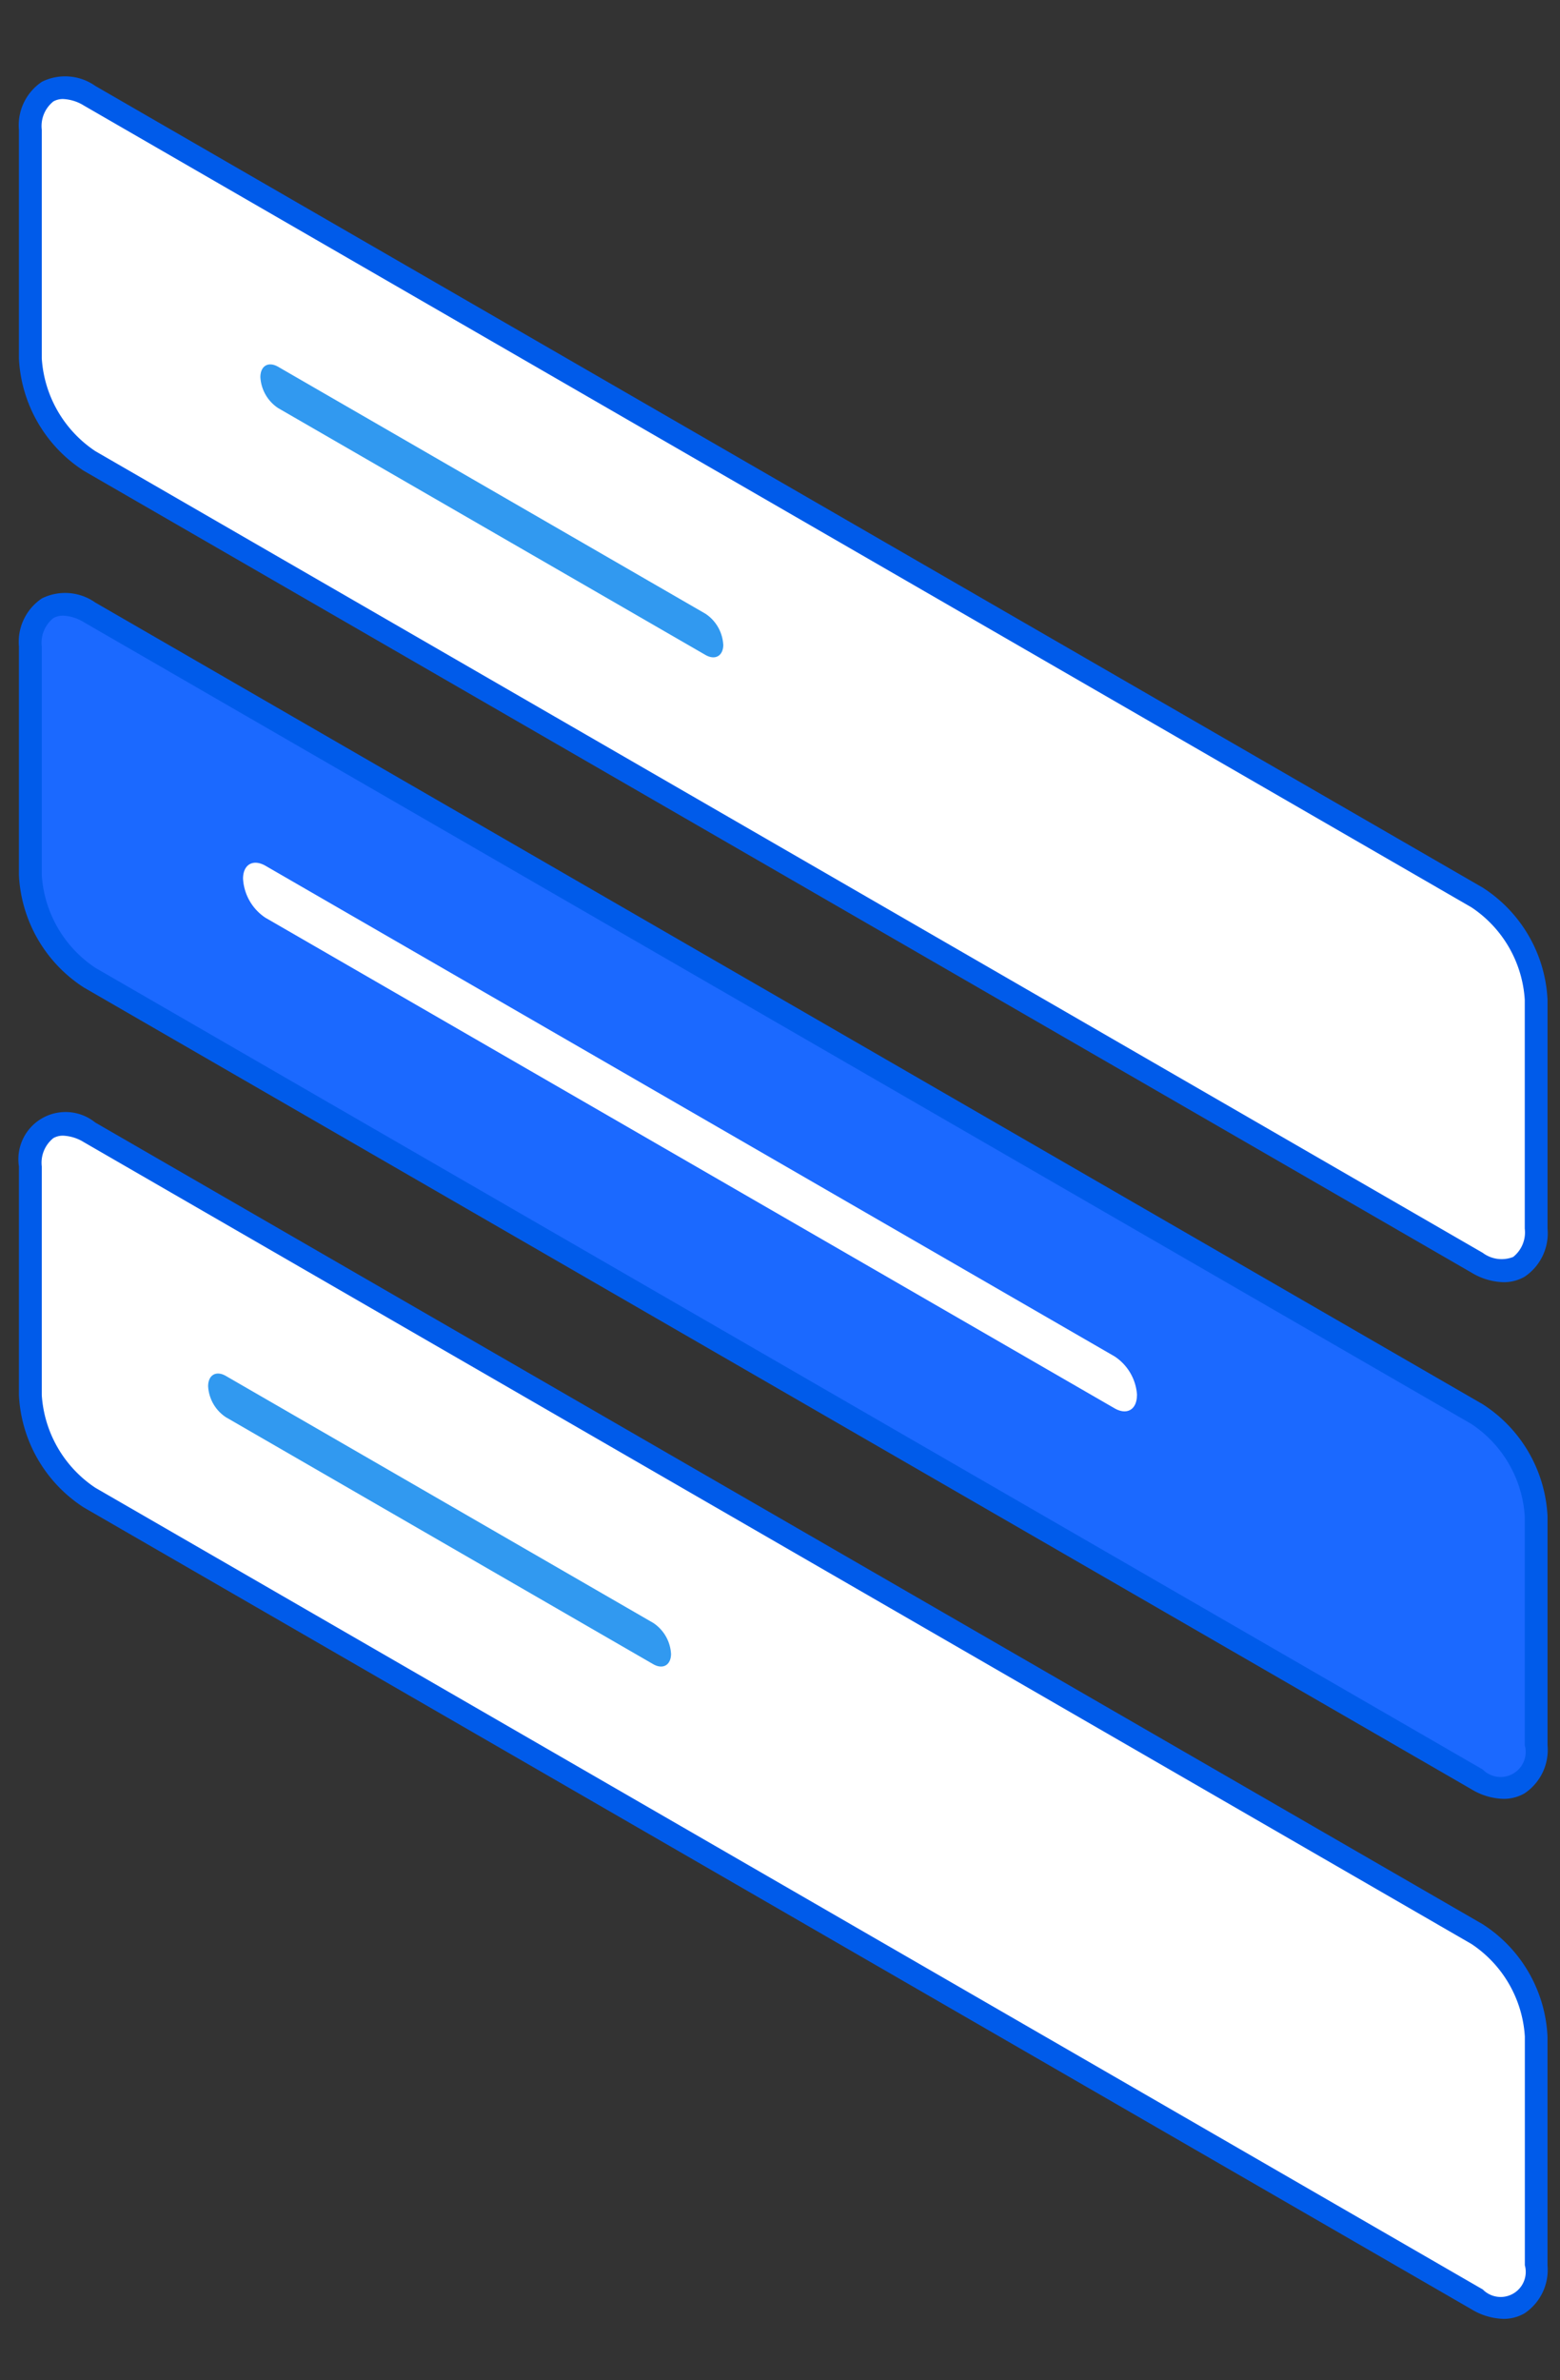
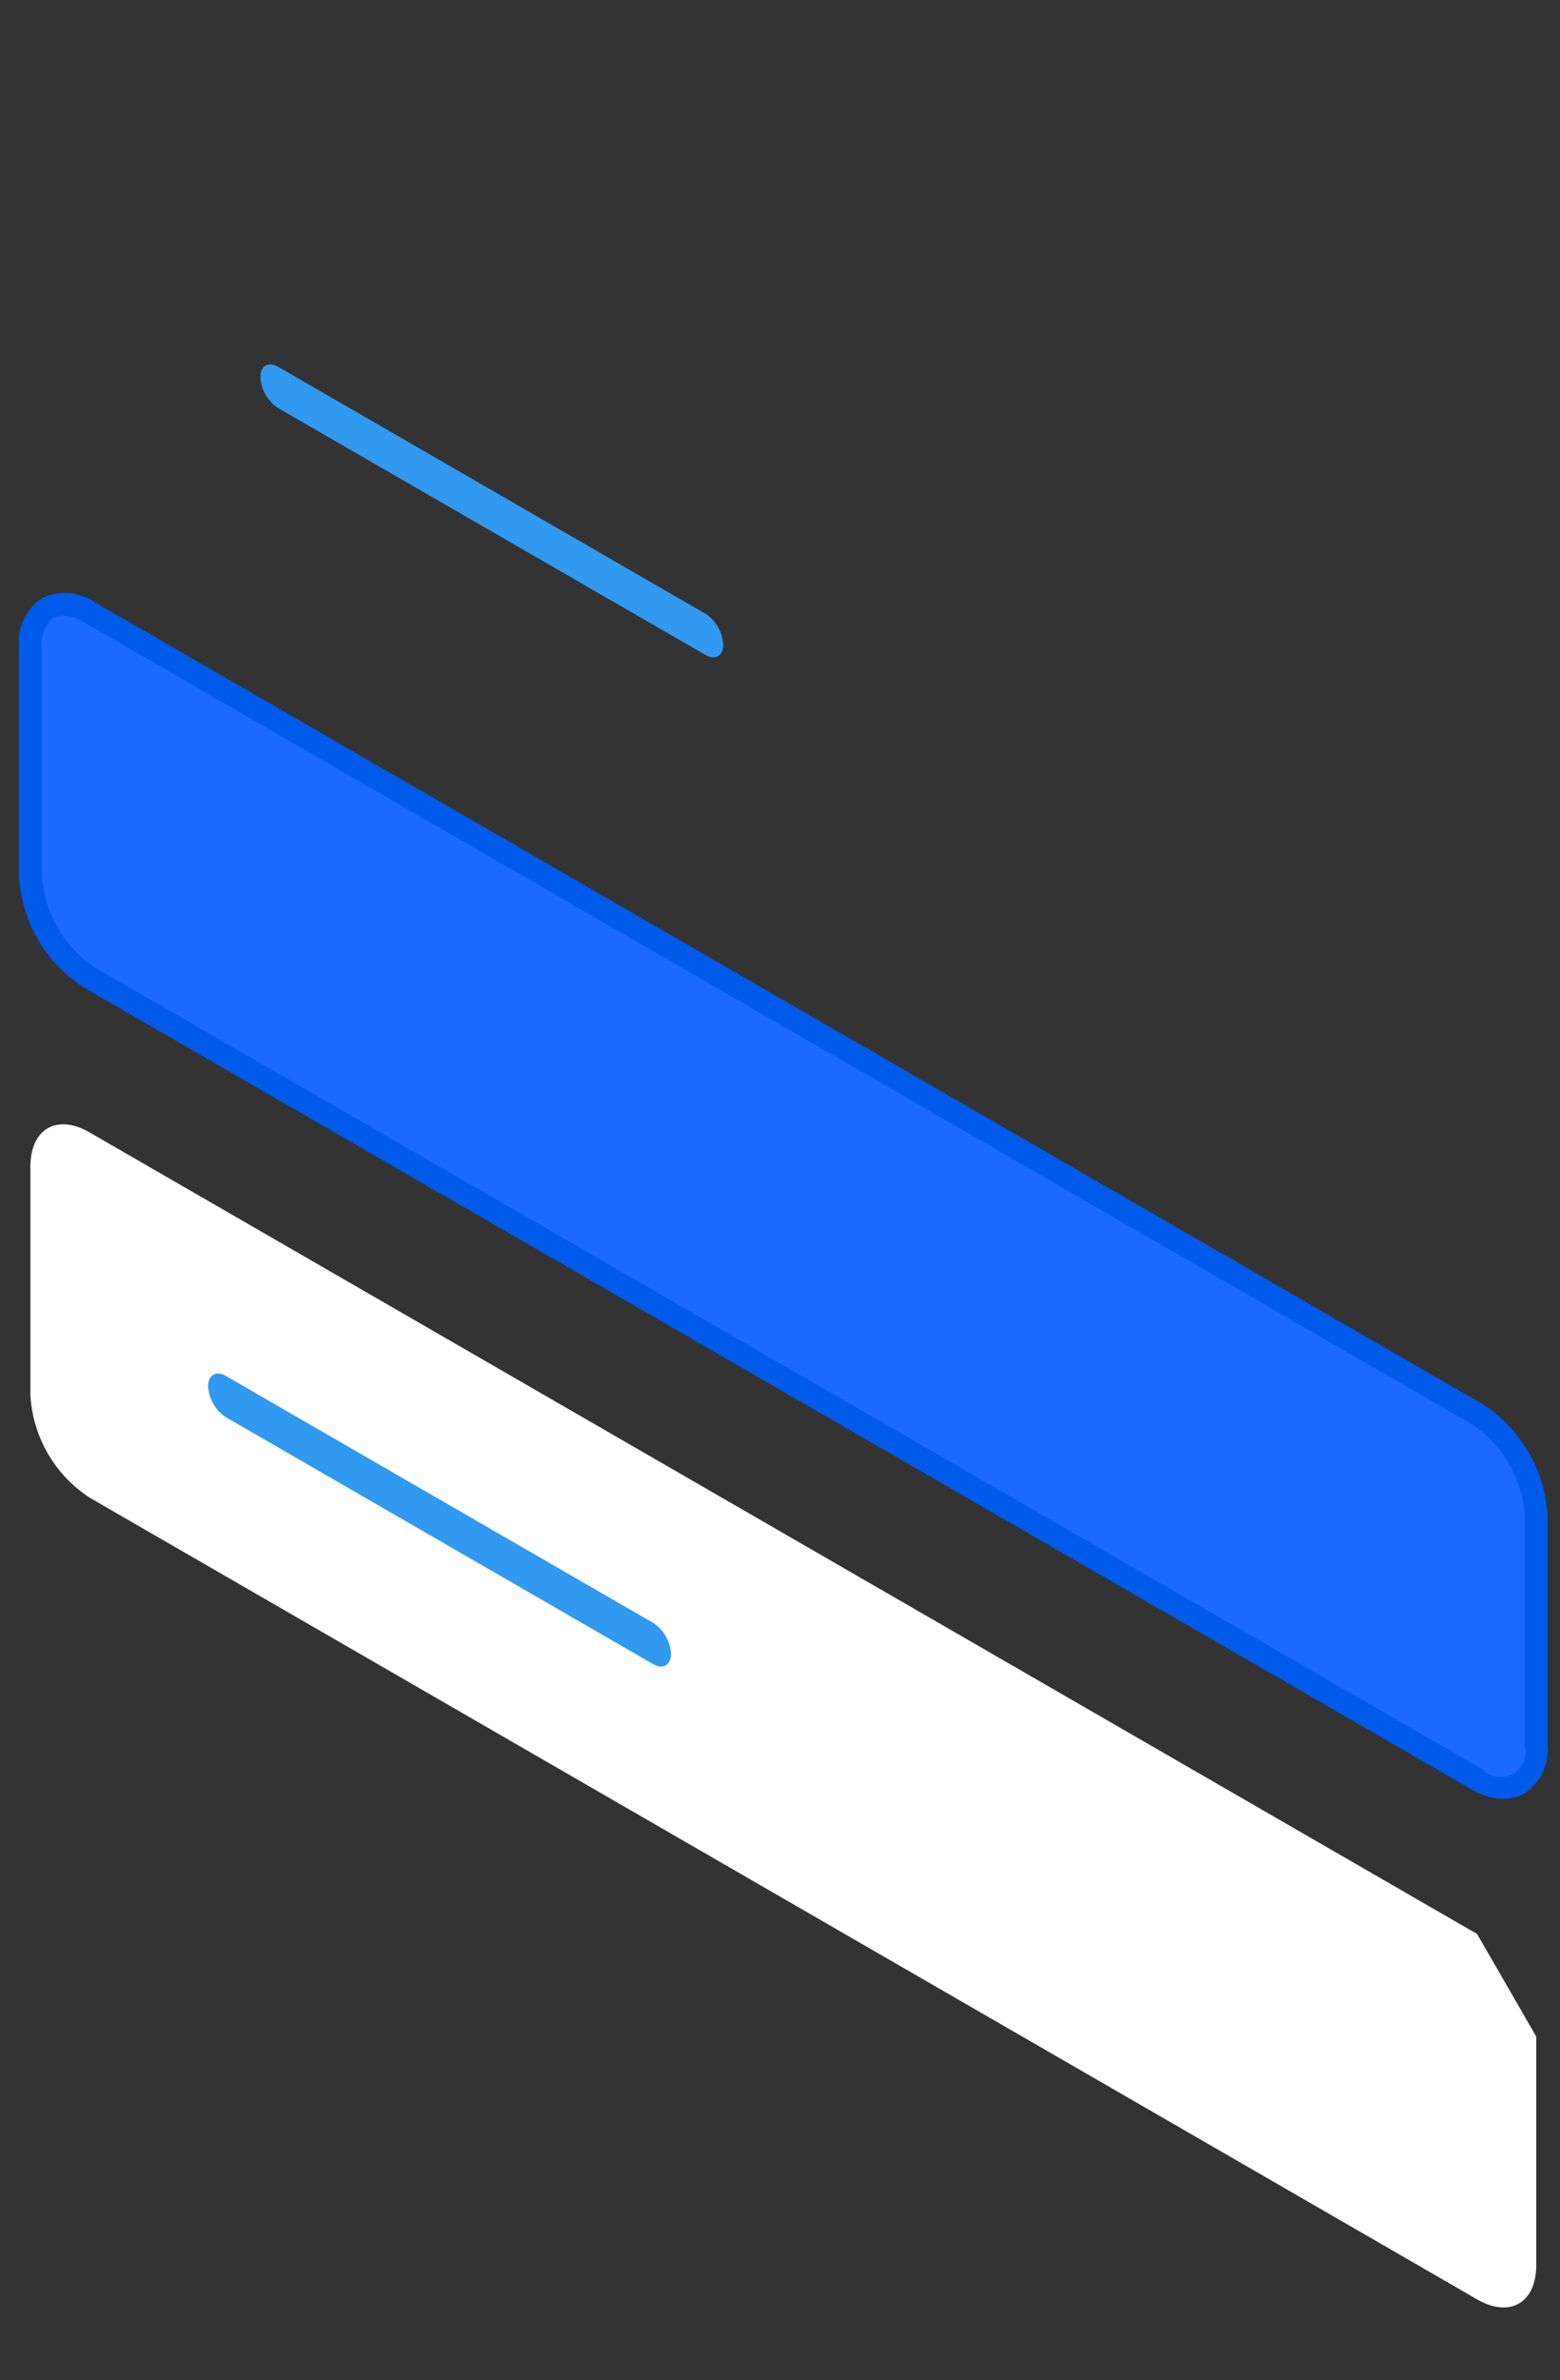
<svg xmlns="http://www.w3.org/2000/svg" width="82" height="125" viewBox="0 0 82 125">
  <rect x="0" y="0" width="82" height="125" fill="#333333" stroke="none" />
  <g id="Group_3619" data-name="Group 3619" transform="translate(-76 -3928)">
-     <rect id="Rectangle_590" data-name="Rectangle 590" width="82" height="125" transform="translate(76 3928)" fill="none" />
    <g id="Group_3618" data-name="Group 3618" transform="translate(-558.492 4039.023)">
      <g id="Group_3486" data-name="Group 3486" transform="translate(635.492 -79.887)">
        <g id="Group_3485" data-name="Group 3485" transform="translate(0 0)">
          <path id="Path_17082" data-name="Path 17082" d="M713.181,11.842,640.249-30.266c-1.715-.988-3.109-.19-3.111,1.794v12.009a6.89,6.89,0,0,0,3.114,5.383l72.93,42.108c1.714.988,3.109.189,3.109-1.791V17.225A6.863,6.863,0,0,0,713.181,11.842Z" transform="translate(-636.54 31.29)" fill="#1b69ff" />
          <g id="Group_3484" data-name="Group 3484">
            <path id="Path_17083" data-name="Path 17083" d="M713.522,31a3.415,3.415,0,0,1-1.688-.506L638.9-11.614a7.453,7.453,0,0,1-3.413-5.9v-12.01a2.748,2.748,0,0,1,1.21-2.528,2.751,2.751,0,0,1,2.8.216l72.932,42.109a7.415,7.415,0,0,1,3.408,5.9V28.185a2.743,2.743,0,0,1-1.208,2.525A2.193,2.193,0,0,1,713.522,31Zm-75.71-62.143a1.014,1.014,0,0,0-.512.126,1.656,1.656,0,0,0-.612,1.493v12.008A6.339,6.339,0,0,0,639.5-12.65l72.93,42.107a1.318,1.318,0,0,0,2.211-1.273V16.172a6.3,6.3,0,0,0-2.808-4.863h0L638.9-30.8A2.26,2.26,0,0,0,637.812-31.143Z" transform="translate(-635.492 32.343)" fill="#005bea" />
          </g>
        </g>
      </g>
      <g id="Group_3489" data-name="Group 3489" transform="translate(635.492 -52.576)">
        <g id="Group_3488" data-name="Group 3488" transform="translate(0 0)">
-           <path id="Path_17084" data-name="Path 17084" d="M713.181,87,640.249,44.9c-1.715-.988-3.109-.189-3.111,1.794V58.7a6.891,6.891,0,0,0,3.114,5.384l72.93,42.107c1.714.989,3.109.189,3.109-1.791V92.387A6.863,6.863,0,0,0,713.181,87Z" transform="translate(-636.54 -43.872)" fill="#fff" />
+           <path id="Path_17084" data-name="Path 17084" d="M713.181,87,640.249,44.9c-1.715-.988-3.109-.189-3.111,1.794V58.7a6.891,6.891,0,0,0,3.114,5.384l72.93,42.107c1.714.989,3.109.189,3.109-1.791V92.387Z" transform="translate(-636.54 -43.872)" fill="#fff" />
          <g id="Group_3487" data-name="Group 3487">
-             <path id="Path_17085" data-name="Path 17085" d="M713.522,106.162a3.415,3.415,0,0,1-1.688-.506L638.9,63.548a7.453,7.453,0,0,1-3.413-5.9V45.637a2.481,2.481,0,0,1,4.008-2.312l72.932,42.109a7.416,7.416,0,0,1,3.408,5.9v12.013a2.743,2.743,0,0,1-1.208,2.525A2.193,2.193,0,0,1,713.522,106.162Zm-75.71-62.143a1.014,1.014,0,0,0-.512.126,1.656,1.656,0,0,0-.612,1.493V57.646a6.339,6.339,0,0,0,2.815,4.865l72.93,42.107a1.318,1.318,0,0,0,2.211-1.273V91.334a6.3,6.3,0,0,0-2.808-4.863h0L638.9,44.361A2.26,2.26,0,0,0,637.812,44.019Z" transform="translate(-635.492 -42.819)" fill="#005bea" />
-           </g>
+             </g>
        </g>
      </g>
-       <path id="Path_17086" data-name="Path 17086" d="M714.889,34.641a2.622,2.622,0,0,0-1.18-2.042L669.081,6.833c-.655-.377-1.184-.072-1.184.675h0a2.637,2.637,0,0,0,1.177,2.052L713.7,35.321c.655.381,1.18.076,1.184-.681Z" transform="translate(-20.63 -72.382)" fill="#fff" />
      <g id="Group_3492" data-name="Group 3492" transform="translate(635.492 -107.023)">
        <g id="Group_3491" data-name="Group 3491" transform="translate(0)">
-           <path id="Path_17087" data-name="Path 17087" d="M713.181-62.837l-72.932-42.109c-1.715-.988-3.109-.189-3.111,1.794v12.009a6.891,6.891,0,0,0,3.114,5.384l72.93,42.107c1.714.989,3.109.189,3.109-1.79V-57.455A6.862,6.862,0,0,0,713.181-62.837Z" transform="translate(-636.54 105.97)" fill="#fff" />
          <g id="Group_3490" data-name="Group 3490">
-             <path id="Path_17088" data-name="Path 17088" d="M713.522-43.68a3.415,3.415,0,0,1-1.688-.506L638.9-86.294a7.453,7.453,0,0,1-3.413-5.9V-104.2a2.749,2.749,0,0,1,1.21-2.529,2.752,2.752,0,0,1,2.8.216l72.932,42.109a7.416,7.416,0,0,1,3.408,5.9v12.013a2.743,2.743,0,0,1-1.208,2.525A2.193,2.193,0,0,1,713.522-43.68Zm-75.71-62.142a1.014,1.014,0,0,0-.512.125,1.657,1.657,0,0,0-.612,1.493V-92.2A6.338,6.338,0,0,0,639.5-87.33l72.93,42.107a1.656,1.656,0,0,0,1.6.217,1.648,1.648,0,0,0,.61-1.489V-58.508a6.3,6.3,0,0,0-2.808-4.864h0L638.9-105.48A2.259,2.259,0,0,0,637.812-105.822Z" transform="translate(-635.492 107.023)" fill="#005bea" />
-           </g>
+             </g>
        </g>
      </g>
      <path id="Path_17089" data-name="Path 17089" d="M687.18,95.217c0,.6-.427.844-.939.549L663.786,82.8a2.085,2.085,0,0,1-.939-1.627h0c0-.6.424-.843.941-.54L686.244,93.6a2.089,2.089,0,0,1,.935,1.62Z" transform="translate(-17.415 -119.385)" fill="#3199f0" />
      <path id="Path_17090" data-name="Path 17090" d="M694.739-53.7c0,.6-.427.844-.939.548L671.345-66.113a2.085,2.085,0,0,1-.939-1.627h0c0-.6.424-.843.942-.541L693.8-55.316a2.089,2.089,0,0,1,.935,1.62Z" transform="translate(-22.227 -23.473)" fill="#3199f0" />
    </g>
  </g>
</svg>